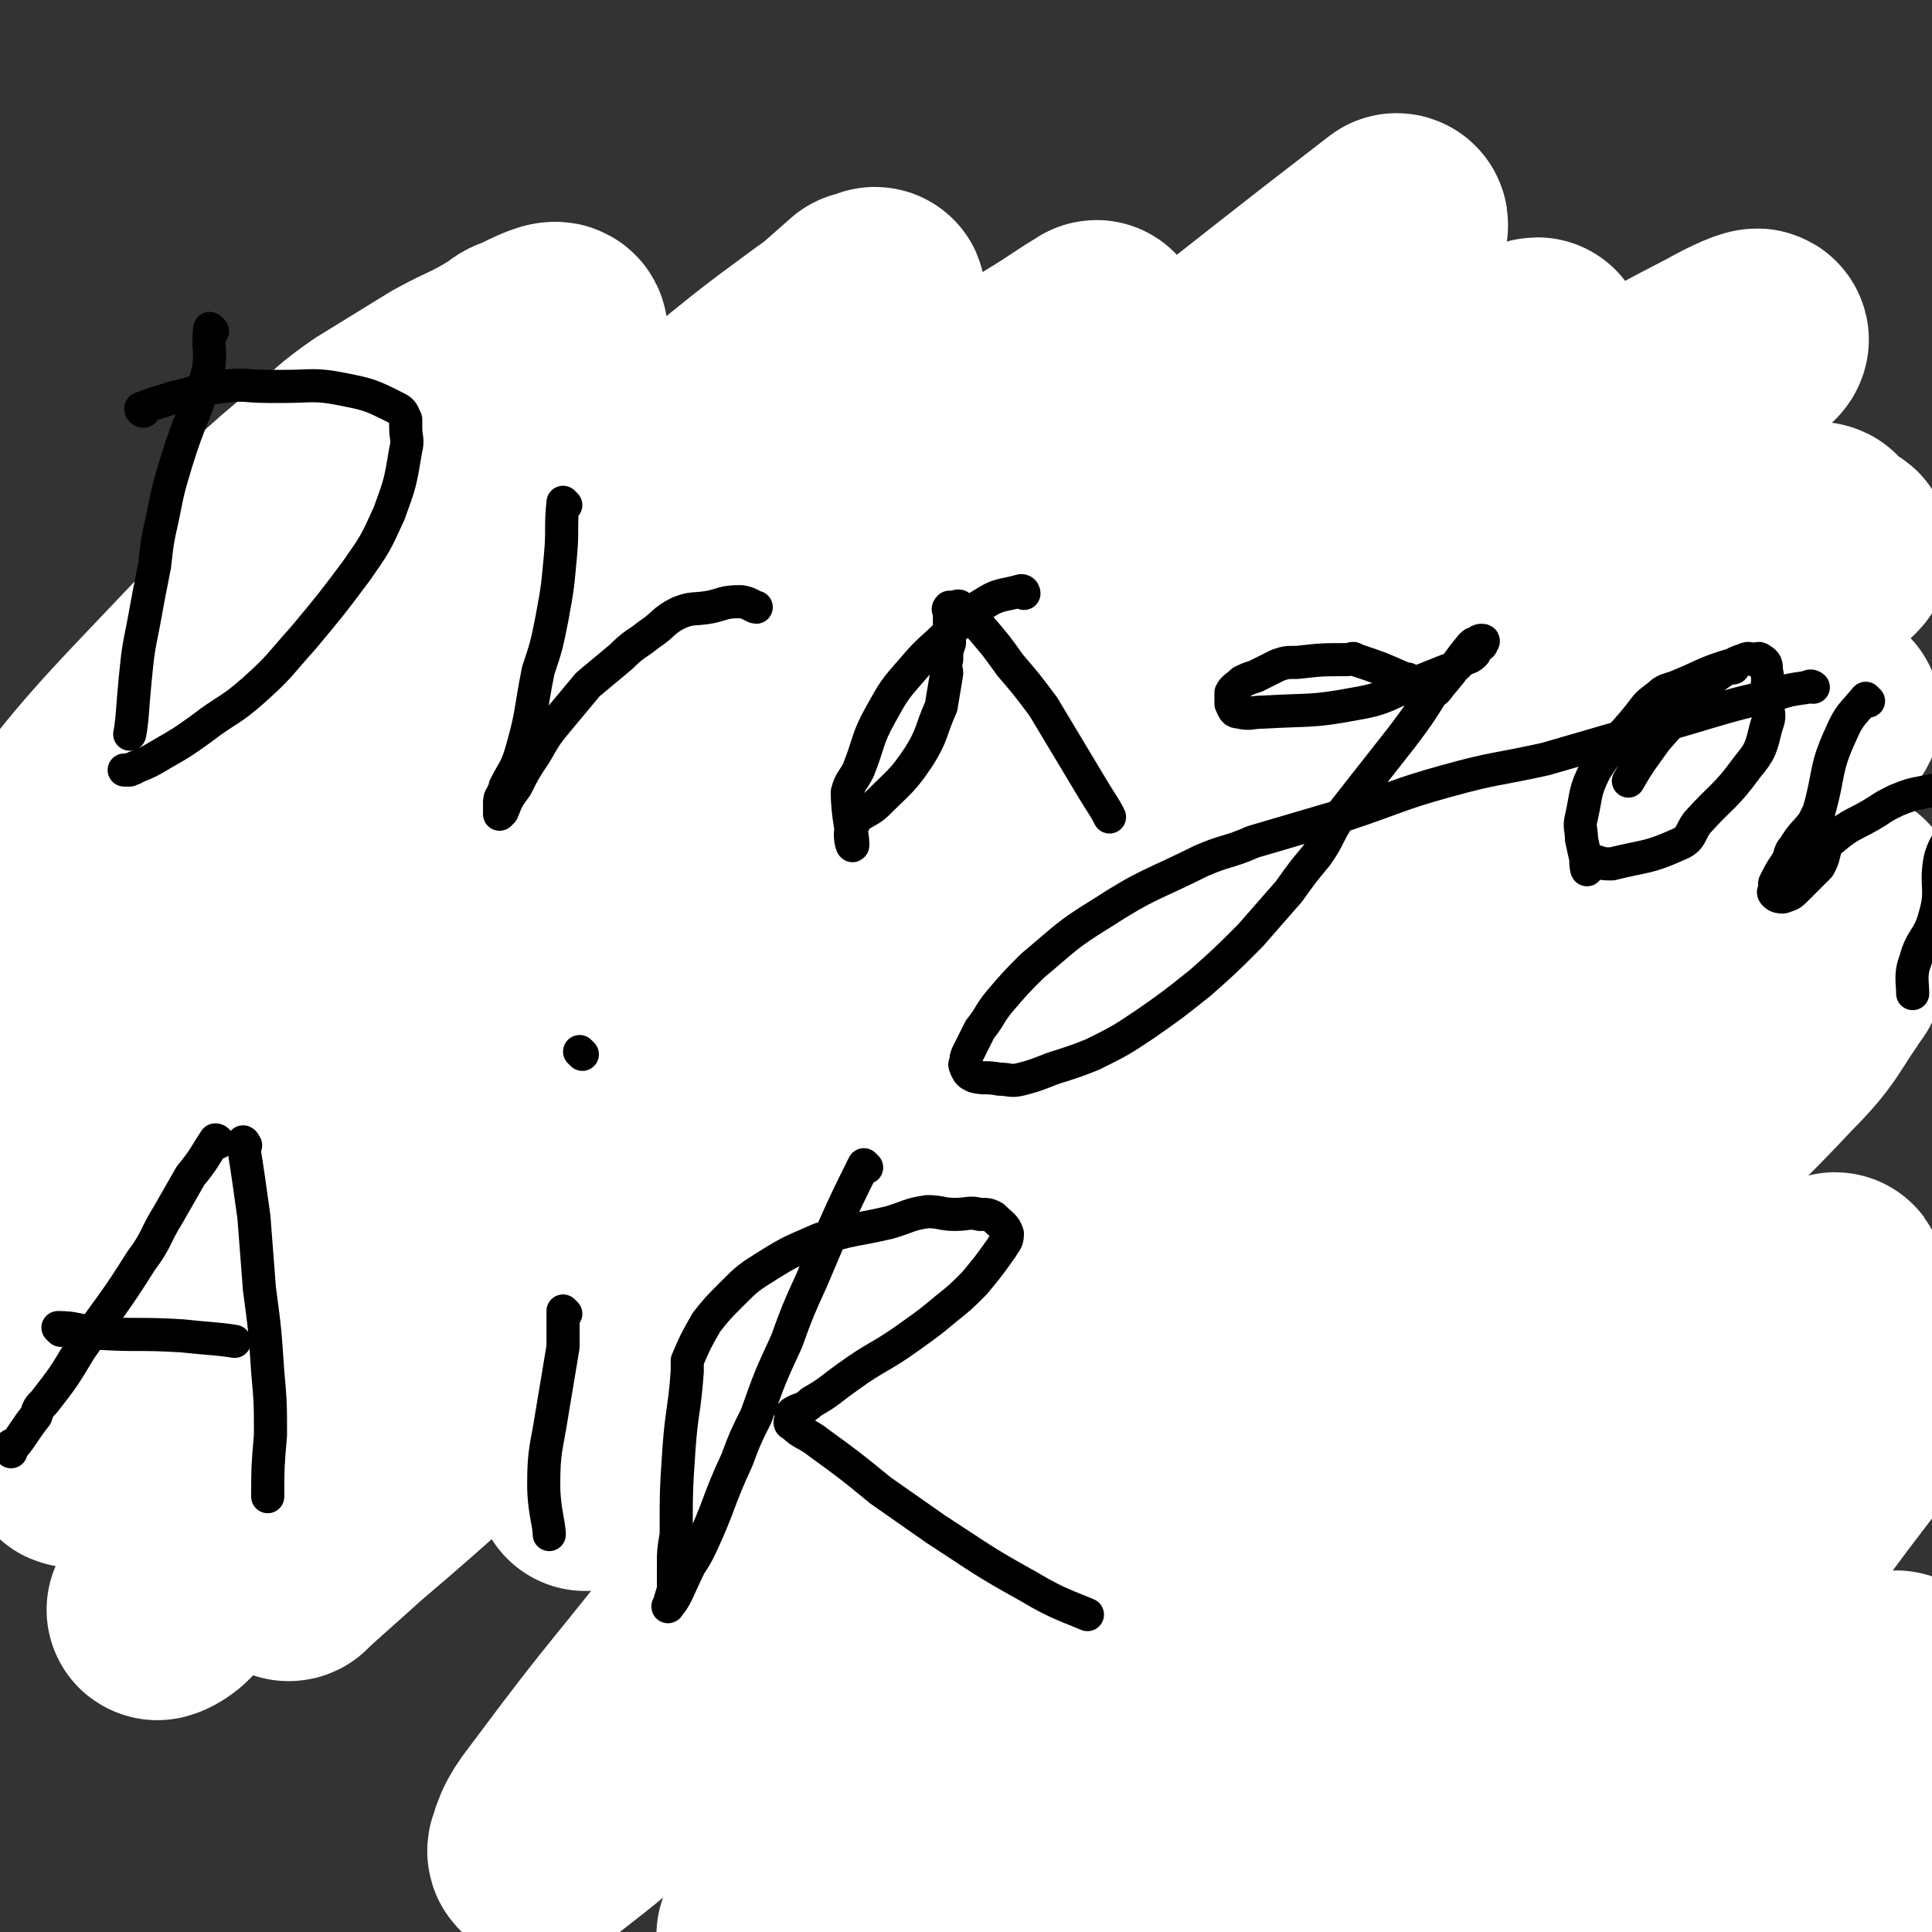
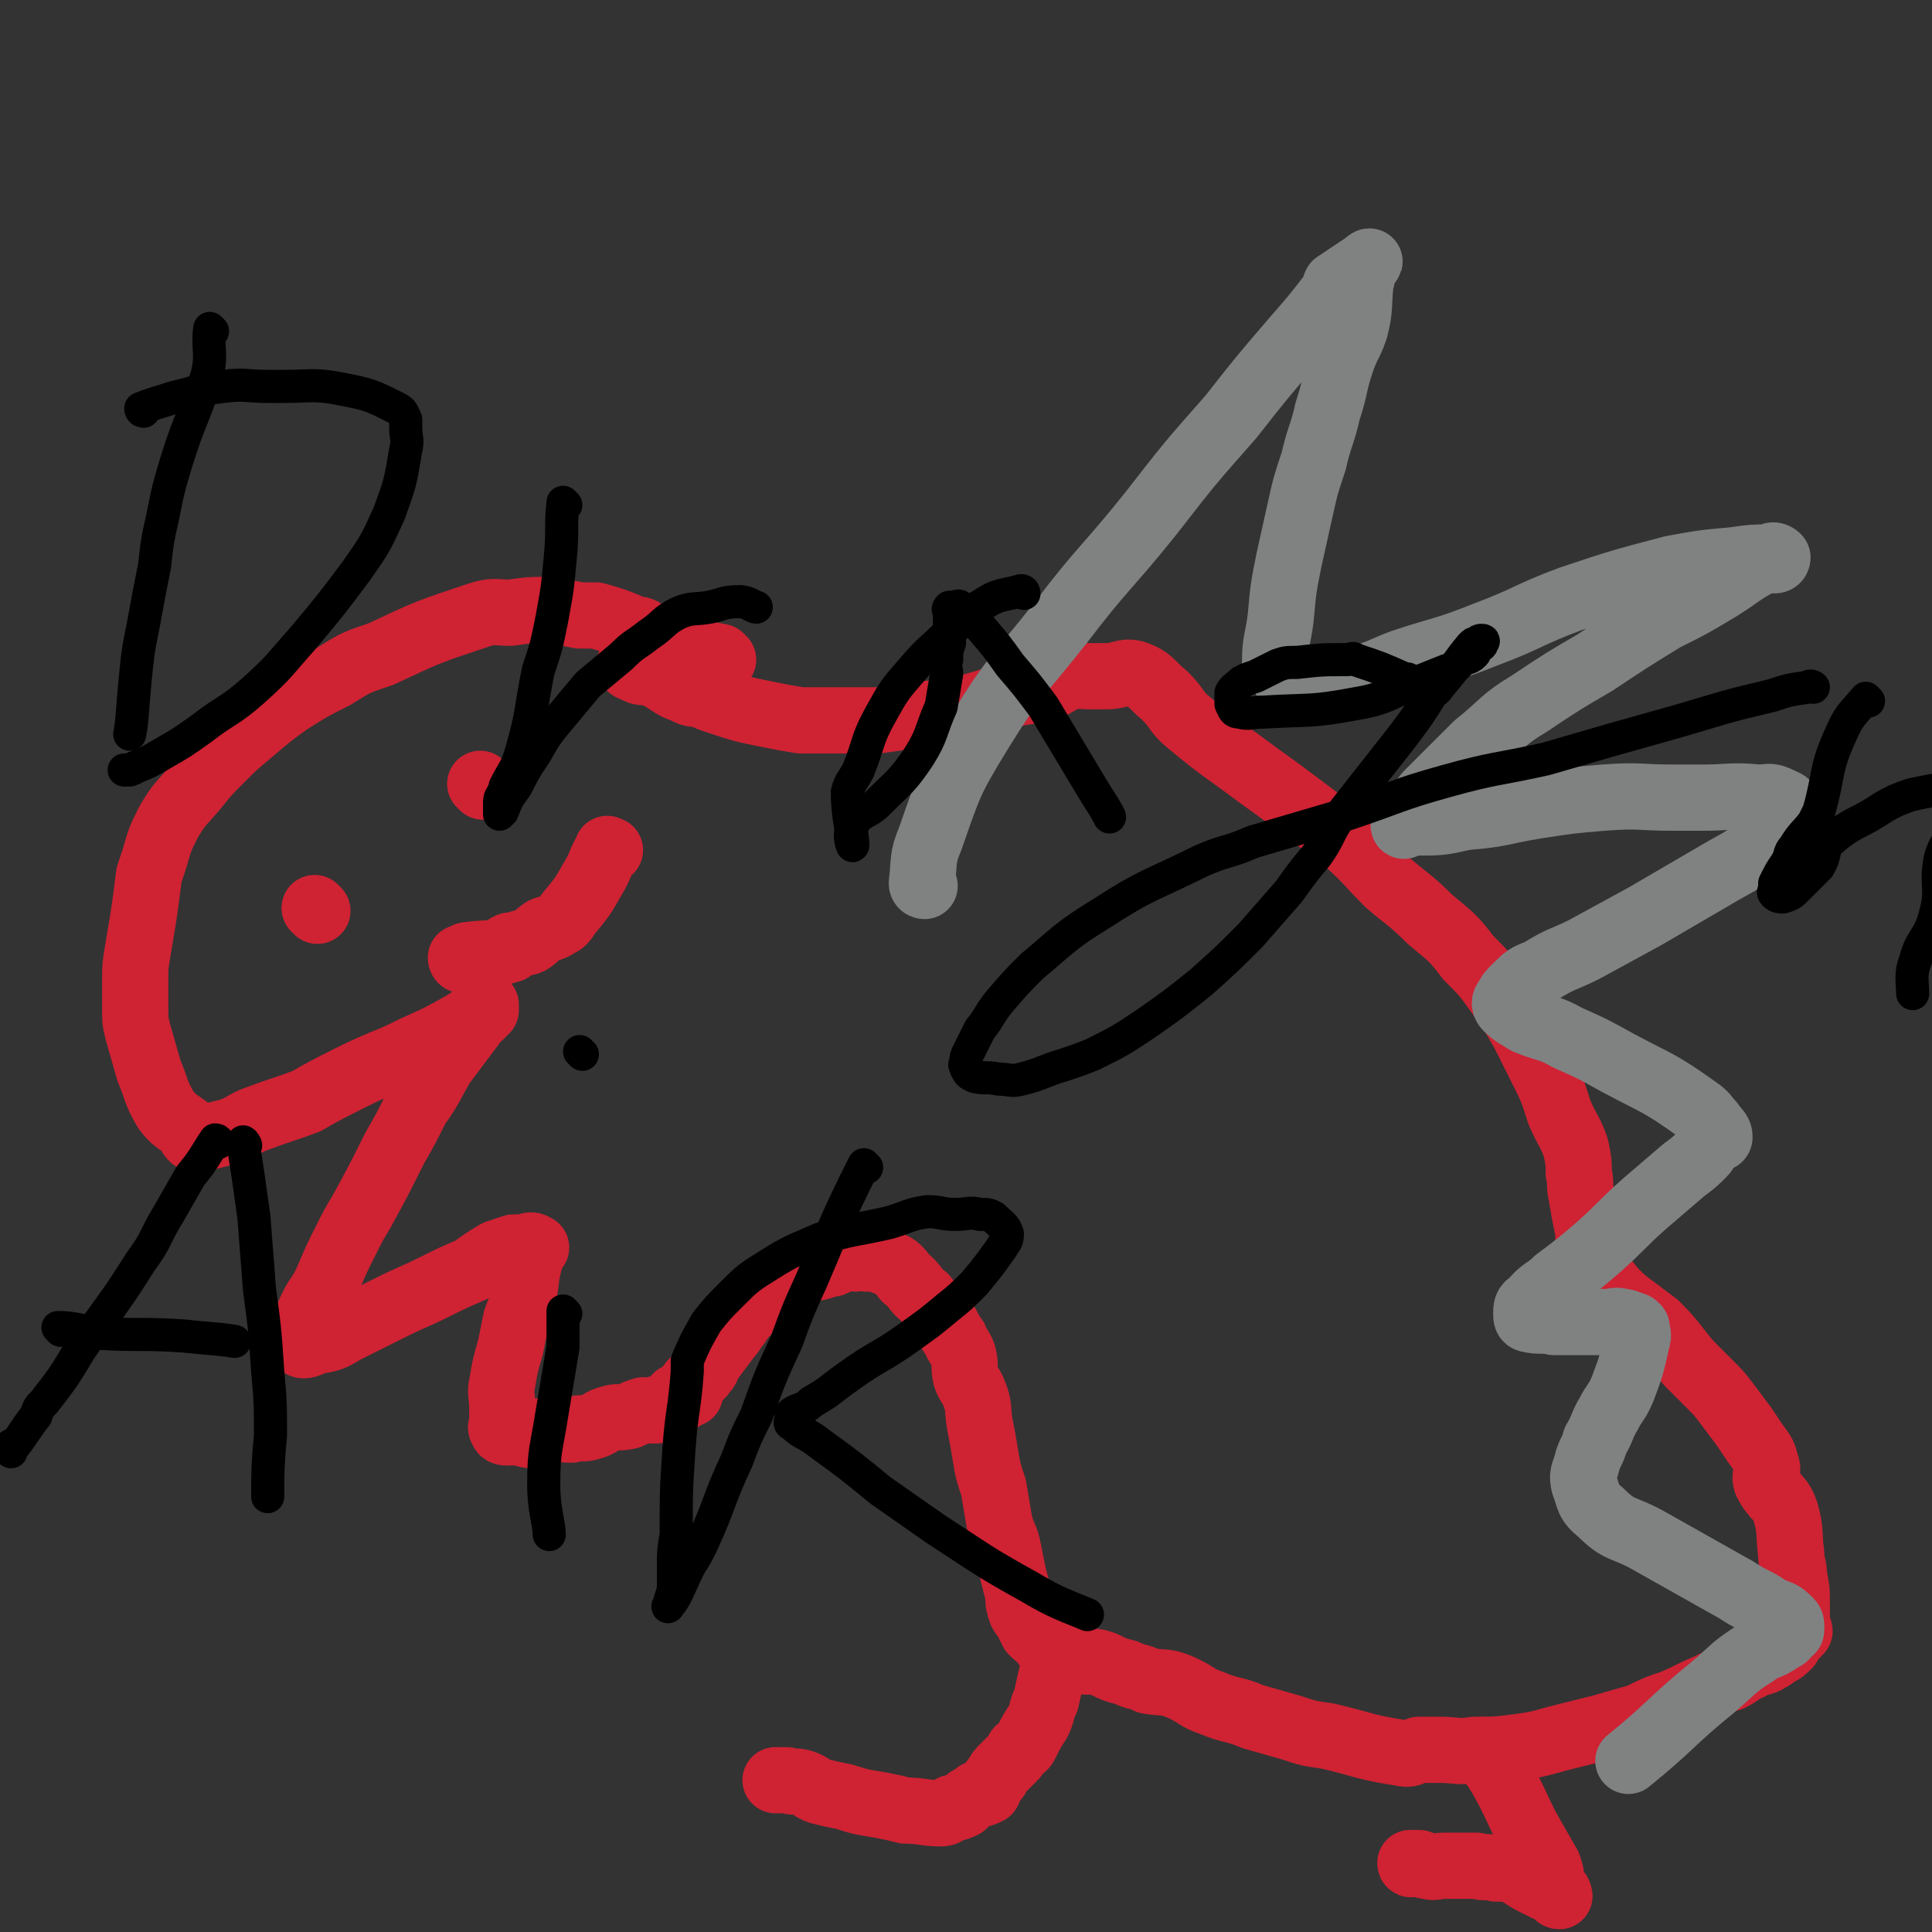
<svg xmlns="http://www.w3.org/2000/svg" viewBox="0 0 700 700" version="1.1">
  <rect x="0" y="0" width="700" height="700" fill="#333333" stroke="none" />
  <g fill="none" stroke="#CF2233" stroke-width="24" stroke-linecap="round" stroke-linejoin="round">
    <path d="M262,239c0,0 0,0 -1,-1 0,0 0,0 0,0 -9,-2 -11,-1 -18,-3 -1,0 3,0 2,-1 -3,-2 -5,-2 -10,-4 -2,-1 -2,-2 -5,-2 -7,-3 -7,-3 -14,-5 -3,0 -3,0 -6,0 -5,-1 -5,-1 -10,-2 -8,0 -8,0 -15,1 -6,0 -6,-1 -12,1 -18,6 -18,6 -35,14 -9,3 -9,3 -17,8 -8,4 -8,4 -16,9 -7,5 -7,5 -14,11 -6,5 -6,5 -11,10 -5,5 -5,5 -9,10 -5,6 -6,6 -10,13 -3,6 -3,6 -5,13 -1,3 -1,3 -2,6 -1,8 -1,8 -2,15 -1,6 -1,6 -2,12 -1,6 -1,6 -1,11 0,5 0,5 0,11 0,4 0,4 1,8 2,7 2,7 4,14 3,7 2,7 6,14 3,4 4,4 8,7 1,2 1,3 3,4 2,0 2,-1 4,-1 4,-1 4,-1 8,-2 6,-2 5,-3 11,-5 8,-3 9,-3 17,-6 7,-4 7,-4 15,-8 6,-3 6,-3 13,-6 5,-2 5,-2 11,-5 9,-4 9,-4 18,-9 3,-2 3,-2 6,-3 1,-1 1,-1 2,-2 0,-1 0,-2 0,-2 -2,2 -2,3 -4,6 -6,8 -6,8 -12,16 -4,7 -4,8 -9,15 -4,8 -4,8 -8,15 -6,12 -6,12 -12,23 -3,5 -3,5 -6,11 -3,6 -3,6 -6,13 -3,7 -4,6 -7,13 -1,2 -1,2 -1,3 -1,3 -1,3 -2,5 0,1 -1,2 0,3 1,1 3,0 5,-1 6,-1 6,-1 11,-4 8,-4 8,-4 16,-8 8,-4 9,-4 17,-8 6,-3 6,-3 13,-6 4,-3 4,-3 9,-6 3,-1 3,-1 6,-2 2,0 2,0 4,0 2,-1 3,-1 4,0 1,0 -1,0 -1,1 -2,7 -2,7 -3,15 -1,5 -1,5 -3,10 -1,5 -1,5 -2,10 -2,7 -2,7 -3,13 -1,4 0,4 0,9 0,2 0,2 0,5 0,2 -1,2 0,3 0,1 1,1 2,1 1,0 1,-1 3,0 3,0 3,1 6,1 3,-1 3,-2 7,-2 3,-1 3,0 7,0 4,-1 4,0 7,-1 4,-1 3,-2 7,-3 3,-1 3,0 7,-1 2,-1 2,-1 5,-2 2,0 2,0 5,0 1,-1 1,-1 3,-1 1,-1 1,-1 3,-1 1,-1 1,-1 1,-2 0,0 0,0 0,0 0,-1 0,-1 1,-1 0,-1 1,0 2,0 0,0 0,0 0,0 1,-1 0,-1 1,-1 0,-1 0,0 1,0 0,-1 -1,-2 0,-3 2,-3 3,-2 5,-5 2,-2 1,-3 3,-5 3,-4 3,-4 6,-8 2,-2 1,-2 3,-4 2,-3 2,-3 4,-5 4,-4 4,-4 8,-7 2,-2 2,-3 5,-5 3,-2 3,-1 7,-3 4,-1 4,0 9,-2 3,0 2,-1 5,-2 3,-1 3,0 5,0 2,0 2,-1 4,0 3,0 4,0 6,1 5,2 5,2 8,6 4,3 3,4 7,7 3,4 3,3 6,7 3,4 2,4 5,8 1,3 2,3 3,6 1,4 0,4 1,8 1,3 2,3 3,6 2,5 1,5 2,11 1,5 1,5 2,11 1,6 1,6 3,12 1,6 1,6 2,12 1,5 2,5 3,9 1,5 1,5 2,10 1,4 1,4 2,8 0,3 0,3 1,6 1,2 2,2 3,5 1,1 1,1 1,2 2,2 2,2 4,3 1,1 0,2 2,3 1,1 1,0 3,1 1,1 1,1 3,2 1,0 1,1 3,1 2,1 2,0 4,1 4,0 4,0 7,1 4,2 4,2 8,3 4,2 4,1 8,3 6,1 6,0 11,2 7,3 6,4 12,6 7,3 8,2 15,5 7,2 7,2 14,4 6,2 6,2 13,3 13,3 13,4 26,6 4,1 4,0 7,-1 4,0 4,0 8,0 6,0 6,1 12,0 8,0 8,0 16,-1 7,-1 7,-1 14,-3 8,-2 8,-2 16,-4 7,-2 7,-2 14,-4 6,-3 6,-3 12,-5 7,-3 6,-3 13,-6 4,-2 4,-2 8,-3 4,-2 4,-3 7,-4 3,-2 4,-1 7,-3 2,-1 1,-1 3,-2 2,-1 2,-1 4,-3 1,-2 1,-2 3,-4 0,-1 1,-1 1,-1 0,-1 -1,-1 -1,-1 0,-1 0,-1 0,-2 0,-1 0,-1 0,-2 0,-1 0,-1 0,-3 0,-1 0,-1 0,-3 0,-4 0,-4 -1,-9 0,-4 -1,-4 -1,-8 -1,-7 0,-8 -2,-15 -2,-6 -4,-5 -7,-11 -1,-3 1,-4 0,-6 -1,-4 -1,-4 -4,-8 -2,-3 -2,-3 -4,-6 -3,-4 -3,-4 -6,-8 -3,-4 -3,-4 -7,-8 -3,-3 -3,-3 -7,-7 -6,-7 -5,-7 -12,-14 -4,-3 -4,-3 -8,-6 -4,-3 -4,-3 -7,-6 -2,-2 -2,-3 -4,-4 -1,-1 -1,-1 -1,-1 -1,-1 -1,-1 -1,-2 0,-1 0,-1 -1,-2 0,0 -1,0 -1,-1 0,-1 0,-1 0,-2 0,-2 -1,-2 -1,-3 -1,-5 0,-5 -1,-9 -1,-5 -1,-5 -2,-11 -1,-4 0,-4 -1,-8 0,-4 0,-4 -1,-9 -2,-6 -3,-6 -6,-13 -2,-6 -2,-7 -5,-13 -4,-8 -4,-8 -8,-16 -4,-7 -4,-7 -9,-14 -5,-7 -5,-7 -11,-13 -6,-8 -7,-8 -14,-14 -7,-7 -8,-7 -15,-13 -8,-8 -7,-8 -16,-16 -8,-6 -8,-6 -16,-12 -8,-6 -8,-6 -15,-11 -12,-9 -13,-9 -25,-19 -5,-4 -4,-5 -9,-10 -5,-4 -5,-6 -11,-8 -4,-1 -5,1 -10,1 -4,0 -4,0 -7,0 -3,0 -3,-1 -5,0 -5,1 -5,2 -9,4 -8,2 -8,1 -15,3 -9,3 -9,3 -17,5 -7,2 -8,1 -15,2 -8,1 -8,1 -15,2 -8,0 -8,0 -16,0 -6,0 -6,0 -12,0 -6,-1 -6,-1 -11,-2 -10,-2 -10,-2 -19,-5 -3,-1 -3,-1 -5,-2 -3,-1 -4,0 -7,-2 -3,-1 -3,-1 -6,-3 -3,-2 -3,-2 -6,-3 -3,-1 -3,0 -5,-1 -2,-1 -3,-1 -3,-2 " />
    <path d="M385,599c0,0 -1,-2 -1,-1 -3,8 -3,9 -5,18 -2,4 -1,4 -3,8 -2,3 -2,3 -4,7 -1,2 -1,2 -3,3 -1,2 -1,2 -2,3 -2,2 -2,2 -3,3 -2,2 -2,2 -3,4 -2,2 -2,3 -3,5 -2,1 -2,1 -4,1 -1,1 -1,1 -3,2 -1,1 -1,1 -2,2 -2,1 -2,1 -4,1 -2,1 -2,2 -4,2 -6,0 -7,-1 -13,-1 -4,-1 -4,-1 -9,-2 -6,-1 -7,-1 -13,-3 -5,-1 -5,-1 -9,-2 -3,-1 -3,-2 -6,-3 -3,-1 -3,0 -6,-1 -2,0 -2,0 -4,0 " />
-     <path d="M476,631c0,0 -1,-1 -1,-1 0,0 1,1 0,0 0,0 -1,0 -2,-1 -1,0 -2,0 -3,1 -4,5 -3,8 -6,13 0,0 1,-2 0,-2 0,1 0,2 -1,4 -1,7 -1,7 -3,13 0,3 -1,3 -1,6 -1,3 0,3 -1,7 0,2 0,2 -1,4 0,1 1,1 0,2 0,0 0,0 -1,0 -1,1 -1,0 -2,0 -1,0 -1,0 -3,0 -1,0 -1,0 -3,0 -2,0 -2,0 -5,0 -4,0 -4,1 -8,0 -4,0 -4,0 -7,-1 -5,0 -5,0 -9,0 -3,0 -3,0 -6,-1 -2,0 -2,0 -4,-1 -1,0 -2,0 -2,0 " />
    <path d="M538,635c0,0 -2,-1 -1,-1 3,4 4,5 7,10 5,9 5,10 9,18 4,7 4,7 8,14 1,3 1,3 1,5 0,2 0,2 0,3 0,1 1,1 1,1 1,1 1,2 2,2 0,0 0,-1 -1,-2 -1,-1 -2,-1 -4,-1 -2,-1 -2,-1 -4,-2 -4,-2 -3,-2 -7,-4 -3,-1 -3,-1 -7,-1 -4,-1 -4,0 -7,-1 -4,0 -4,0 -7,0 -3,0 -3,0 -5,0 -3,0 -3,1 -6,0 -2,0 -2,-1 -3,-1 -2,0 -2,0 -3,0 0,1 1,0 2,0 " />
-     <path d="M620,610c-1,0 -2,-1 -1,-1 6,9 8,9 15,19 4,6 4,7 7,12 4,7 4,7 8,13 3,5 3,5 5,10 2,5 2,5 3,9 1,3 1,4 1,7 0,1 -1,1 -2,2 0,1 1,1 0,2 -1,0 -1,0 -2,0 0,1 -1,1 -1,0 -2,0 -2,0 -4,0 -2,-2 -2,-2 -4,-3 -3,-2 -3,-2 -5,-3 -3,-1 -3,0 -6,-1 -3,-1 -3,-1 -5,-2 -3,0 -3,0 -6,0 -2,0 -2,0 -5,0 -2,0 -2,0 -4,0 -2,0 -2,0 -4,0 -1,0 -1,0 -3,0 0,0 0,0 0,0 " />
  </g>
  <g fill="none" stroke="#808282" stroke-width="24" stroke-linecap="round" stroke-linejoin="round">
    <path d="M335,321c0,0 -1,0 -1,-1 1,-8 0,-9 3,-16 7,-20 7,-21 18,-39 13,-21 14,-20 29,-39 16,-21 17,-20 33,-40 14,-18 14,-18 29,-35 11,-14 11,-14 23,-28 7,-8 7,-8 14,-17 1,-1 0,-1 1,-3 6,-4 9,-6 12,-8 1,-1 -2,1 -3,3 0,2 1,2 0,4 -1,9 0,9 -2,17 -2,6 -3,6 -5,12 -3,9 -2,9 -5,18 -2,9 -3,9 -5,18 -3,9 -3,9 -5,18 -2,9 -2,9 -4,18 -2,10 -2,10 -3,21 -1,8 -2,8 -2,16 0,2 2,2 3,4 1,1 0,2 1,2 1,1 1,0 3,0 11,0 11,1 22,0 9,-2 9,-3 17,-6 15,-5 15,-4 30,-10 16,-6 15,-7 31,-13 18,-6 18,-6 37,-11 11,-2 11,-2 22,-3 7,-1 7,-1 13,-1 1,-1 2,-1 3,0 0,0 0,1 -1,1 0,0 0,0 -1,0 -1,0 -2,-1 -3,0 -8,4 -8,5 -16,10 -10,6 -10,6 -20,11 -13,8 -13,8 -25,16 -12,7 -12,7 -24,15 -10,6 -9,7 -19,15 -6,6 -6,6 -12,12 -3,3 -3,3 -6,6 -4,5 -6,8 -8,11 -1,1 0,-2 1,-2 1,-1 1,1 3,1 9,0 9,0 18,-2 13,-1 13,-2 25,-4 13,-2 13,-2 25,-3 13,-1 13,0 25,0 6,0 6,0 11,0 10,0 10,-1 20,0 4,0 4,-1 8,1 2,1 3,1 3,3 1,2 0,3 -2,5 -3,4 -3,5 -7,8 -9,7 -9,6 -19,12 -12,7 -12,7 -24,14 -11,6 -11,6 -22,12 -8,4 -8,3 -16,8 -5,2 -5,2 -9,6 -2,2 -2,2 -3,4 -1,1 -1,2 0,3 3,3 4,3 7,5 7,3 8,2 15,6 9,4 9,4 18,9 15,8 15,7 29,17 3,2 3,3 5,5 2,3 3,3 3,5 0,1 -2,0 -3,1 -2,2 -1,3 -3,5 -3,3 -3,3 -7,6 -7,6 -7,6 -14,12 -9,8 -8,8 -17,16 -7,6 -7,6 -15,12 -4,4 -5,3 -9,8 -2,1 -2,2 -2,4 0,1 0,2 1,2 4,1 5,0 9,1 3,0 3,0 6,0 4,0 4,0 7,0 3,0 3,0 6,0 3,0 3,-1 6,0 1,0 1,0 3,1 1,0 1,0 2,1 0,2 1,2 0,5 -2,9 -2,9 -5,17 -2,5 -3,5 -5,9 -3,5 -2,5 -5,10 -1,4 -2,4 -3,8 -1,4 -2,4 -1,8 2,5 1,6 6,10 7,7 8,5 17,10 16,9 16,9 32,18 6,4 6,3 12,7 4,2 4,1 7,4 1,1 1,1 1,3 0,1 0,1 -1,1 -1,2 -1,2 -3,3 -4,3 -5,2 -9,5 -8,5 -8,6 -15,12 -16,13 -15,14 -31,27 0,0 0,0 0,0 " />
  </g>
  <g fill="none" stroke="#CF2233" stroke-width="24" stroke-linecap="round" stroke-linejoin="round">
    <path d="M175,285c0,0 -1,-1 -1,-1 " />
    <path d="M115,330c0,0 -1,-1 -1,-1 " />
    <path d="M168,348c0,0 -1,0 -1,-1 0,0 0,0 1,0 1,-1 1,-1 2,-1 7,-1 9,0 15,-2 1,0 -2,-1 -1,-1 1,-1 2,0 4,-1 2,-1 2,0 4,-1 3,-2 2,-2 5,-4 2,-1 2,0 5,-2 2,-1 2,-1 4,-4 5,-6 5,-6 9,-13 3,-5 2,-5 5,-10 0,-1 0,0 1,0 " />
  </g>
  <g fill="none" stroke="#FFFFFF" stroke-width="80" stroke-linecap="round" stroke-linejoin="round">
-     <path d="M97,191c0,0 -1,0 -1,-1 10,-9 11,-10 22,-19 9,-8 8,-8 18,-15 13,-8 13,-8 26,-16 11,-6 11,-5 21,-11 4,-2 3,-3 7,-4 6,-3 12,-6 12,-4 0,2 -5,6 -11,12 -25,23 -26,22 -52,45 -31,29 -32,29 -61,60 -38,40 -39,40 -72,84 -13,17 -14,20 -21,39 -1,3 4,3 5,6 1,4 0,10 0,10 0,0 -3,-7 0,-9 21,-19 25,-15 48,-33 34,-28 32,-31 66,-59 38,-32 38,-32 76,-62 34,-28 34,-27 69,-55 22,-16 21,-17 43,-33 12,-9 16,-11 25,-18 1,-1 -3,1 -5,2 0,0 1,-1 1,-1 -34,30 -34,30 -69,60 -38,33 -39,32 -77,65 -39,34 -40,33 -76,70 -24,25 -20,29 -43,55 -29,33 -42,42 -61,64 -4,4 8,-7 15,-11 1,-1 0,2 1,1 16,-9 17,-9 31,-20 35,-28 34,-30 69,-58 41,-34 41,-34 83,-67 41,-31 42,-30 84,-60 34,-25 34,-25 68,-50 20,-13 20,-13 40,-26 10,-6 12,-8 19,-12 1,-1 -1,1 -2,2 -16,13 -16,13 -32,26 -44,34 -44,33 -87,68 -41,33 -41,33 -81,67 -40,35 -42,34 -79,71 -45,45 -43,47 -85,95 -17,20 -32,36 -34,41 -1,4 15,-11 28,-23 31,-28 30,-29 61,-58 40,-36 39,-38 81,-72 47,-40 48,-38 97,-76 47,-36 47,-35 95,-70 38,-28 38,-27 76,-55 26,-19 27,-18 53,-38 9,-7 9,-7 17,-14 1,-1 2,-3 1,-3 -39,30 -41,32 -82,64 -42,32 -43,30 -84,64 -47,38 -47,38 -92,78 -43,39 -44,38 -86,79 -36,35 -37,35 -70,73 -25,30 -23,32 -46,64 -8,11 -7,12 -15,22 -1,2 -3,3 -4,3 -1,0 0,-1 1,-2 27,-27 27,-27 54,-53 36,-34 35,-35 73,-66 47,-41 47,-41 97,-79 53,-40 53,-40 108,-78 45,-30 45,-30 90,-59 35,-22 35,-22 70,-44 15,-9 16,-8 31,-18 3,-1 5,-3 6,-3 0,0 -2,2 -4,4 -30,23 -31,23 -61,46 -41,30 -42,29 -82,61 -49,39 -49,39 -96,80 -48,42 -48,42 -94,87 -42,42 -42,42 -83,86 -30,33 -30,33 -59,68 -8,10 -6,12 -15,21 -2,3 -7,5 -6,4 6,-9 10,-12 21,-23 36,-39 34,-41 71,-78 46,-46 46,-46 95,-88 56,-49 57,-49 116,-95 55,-42 55,-42 113,-81 43,-29 44,-28 88,-54 31,-18 31,-19 62,-35 7,-4 14,-7 14,-6 1,0 -5,5 -10,9 -27,19 -28,19 -54,38 -45,31 -45,30 -88,63 -52,38 -52,37 -102,78 -49,39 -49,39 -96,81 -43,39 -42,40 -84,79 -31,30 -31,30 -61,60 -15,14 -15,15 -30,30 -4,4 -9,9 -7,8 4,-4 10,-9 21,-19 33,-28 32,-29 66,-57 51,-41 51,-41 103,-80 57,-43 56,-44 115,-83 53,-34 54,-33 109,-64 44,-25 45,-24 90,-48 20,-11 20,-12 40,-22 5,-2 8,-4 10,-3 1,1 -1,4 -4,6 -31,22 -32,21 -63,42 -40,27 -41,27 -81,55 -46,34 -46,34 -91,69 -44,33 -46,31 -88,66 -33,26 -31,28 -63,56 -23,21 -23,21 -46,40 -5,5 -5,4 -10,9 -1,0 -1,1 -1,0 15,-13 14,-14 29,-27 42,-36 42,-37 86,-72 50,-40 49,-41 101,-78 51,-37 51,-36 104,-70 47,-31 48,-28 95,-59 17,-11 17,-11 32,-24 4,-3 4,-4 7,-7 1,0 1,1 0,2 -21,20 -21,21 -44,40 -41,34 -43,32 -85,67 -52,43 -52,43 -103,89 -50,47 -51,46 -98,96 -41,43 -39,45 -77,91 -27,35 -28,34 -54,69 -6,8 -8,10 -10,17 -1,2 2,1 3,0 18,-14 18,-14 35,-30 39,-34 38,-35 77,-69 45,-39 44,-40 92,-75 51,-38 52,-37 105,-72 41,-27 42,-26 84,-52 24,-14 24,-13 48,-27 15,-9 18,-11 30,-19 2,-1 -2,0 -3,1 -2,2 -1,3 -4,6 -15,14 -15,14 -32,28 -36,30 -37,29 -73,59 -43,34 -44,32 -85,68 -41,37 -39,39 -79,77 -31,30 -31,29 -61,59 -12,11 -12,12 -24,24 -3,3 -3,3 -7,7 0,0 -1,1 -1,1 15,-18 15,-20 31,-38 33,-36 32,-38 67,-71 39,-37 40,-36 82,-70 39,-32 39,-32 80,-63 28,-22 29,-21 56,-44 17,-13 16,-14 32,-28 2,-1 2,-1 3,-2 0,-1 0,-1 0,-2 0,0 -1,-1 -1,0 -26,14 -27,13 -52,29 -33,21 -32,21 -63,45 -32,23 -31,24 -61,49 -28,22 -27,23 -54,46 -10,9 -10,10 -21,18 -2,1 -2,0 -5,1 -1,0 -3,1 -3,0 14,-19 16,-20 33,-40 28,-32 27,-32 57,-63 33,-33 34,-33 69,-65 31,-27 32,-26 63,-54 17,-14 17,-14 34,-30 8,-7 11,-9 16,-15 1,-1 -3,-1 -4,1 -11,11 -9,13 -21,25 -27,29 -28,27 -56,56 -34,35 -34,36 -67,73 -35,38 -36,38 -70,78 -32,38 -32,38 -63,77 -27,33 -27,33 -53,67 -16,20 -15,20 -30,41 -9,12 -9,13 -18,24 -1,1 -4,1 -3,0 1,-3 3,-4 7,-8 23,-24 23,-25 47,-49 36,-37 36,-37 74,-72 41,-39 41,-40 85,-77 42,-34 43,-33 86,-66 32,-24 34,-23 65,-49 10,-8 10,-9 17,-20 3,-3 2,-4 4,-8 0,0 1,0 1,1 -10,14 -9,16 -22,29 -28,30 -30,28 -59,56 -32,31 -32,31 -63,64 -32,33 -32,33 -63,67 -27,31 -27,31 -54,63 -19,21 -20,21 -38,43 -5,7 -5,7 -8,14 -1,2 -1,3 0,3 1,0 2,-1 4,-3 23,-19 23,-20 47,-39 34,-27 34,-27 69,-53 34,-25 34,-26 68,-50 31,-21 32,-20 63,-41 20,-14 20,-13 40,-28 8,-6 9,-8 17,-13 0,-1 -1,1 -1,2 -2,5 -1,6 -4,11 -18,22 -18,22 -38,43 -31,32 -32,31 -64,62 -33,33 -33,33 -66,66 -30,30 -29,30 -60,60 -21,21 -21,21 -43,41 -6,5 -7,4 -14,7 -2,1 -5,2 -4,0 14,-16 16,-18 34,-35 35,-33 35,-34 73,-64 38,-31 39,-31 80,-60 34,-24 36,-21 69,-46 22,-16 21,-18 40,-37 7,-7 6,-8 12,-14 3,-3 7,-5 8,-4 1,0 -1,3 -3,6 -12,18 -12,18 -25,35 -20,27 -20,27 -41,53 -26,29 -27,28 -53,56 -21,24 -21,25 -42,49 -11,11 -11,11 -22,23 -3,4 -7,7 -7,8 1,0 5,-3 10,-6 16,-10 16,-10 32,-19 28,-16 28,-15 56,-30 23,-12 24,-11 45,-25 14,-9 12,-12 25,-23 7,-6 7,-6 14,-11 5,-3 7,-4 11,-4 1,0 1,2 0,3 -4,6 -6,5 -11,12 -11,12 -9,13 -21,25 -9,11 -10,10 -20,19 -9,9 -9,10 -19,18 -5,5 -6,4 -11,9 -4,3 -3,4 -6,6 -1,0 -1,0 -1,-1 4,-4 5,-4 11,-7 23,-16 23,-15 47,-30 17,-11 16,-15 34,-22 8,-3 11,-1 19,1 1,1 0,2 0,4 0,1 0,1 0,3 0,0 0,0 0,0 -21,22 -24,20 -42,43 -9,10 -5,13 -12,25 -7,10 -12,15 -16,18 " />
-   </g>
+     </g>
  <g fill="none" stroke="#000000" stroke-width="12" stroke-linecap="round" stroke-linejoin="round">
    <path d="M77,120c0,0 -1,-1 -1,-1 -1,7 1,9 -1,17 -5,16 -6,15 -11,31 -3,10 -3,10 -5,20 -2,9 -2,9 -3,18 -2,10 -2,10 -4,21 -2,10 -2,10 -3,20 -1,10 -1,15 -2,20 " />
    <path d="M52,149c0,0 -1,0 -1,-1 5,-2 6,-2 12,-4 9,-2 9,-3 18,-4 8,-1 8,0 16,0 3,0 3,0 6,0 10,0 11,-1 21,1 10,2 10,2 20,7 2,1 2,2 3,4 0,1 0,1 0,3 0,4 1,4 0,8 -2,12 -2,12 -6,23 -5,11 -5,11 -12,21 -9,12 -9,12 -19,24 -9,10 -8,10 -18,19 -9,8 -10,7 -19,14 -7,5 -7,5 -14,9 -5,3 -5,3 -10,5 -1,1 -1,0 -2,1 -1,0 -2,0 -2,0 " />
    <path d="M205,183c0,0 -1,-1 -1,-1 -1,9 0,10 -1,20 -1,11 -1,11 -3,22 -2,10 -2,10 -5,19 -3,15 -2,15 -6,29 -2,7 -3,7 -6,13 0,2 -1,2 -1,3 -1,1 -1,2 -1,3 0,2 0,2 0,3 0,1 0,1 0,1 0,0 0,0 1,-1 2,-5 2,-5 5,-9 3,-6 3,-6 7,-12 4,-7 4,-7 9,-13 5,-6 5,-6 10,-12 6,-5 6,-5 12,-10 5,-5 5,-4 10,-8 6,-4 5,-5 11,-8 5,-2 5,-1 11,-2 5,-1 5,-2 11,-2 3,0 5,2 6,2 " />
    <path d="M371,215c0,0 0,-1 -1,-1 -7,2 -8,1 -14,5 -7,4 -6,5 -12,10 -7,7 -7,6 -13,13 -7,8 -7,8 -12,17 -5,9 -4,10 -8,20 -2,4 -3,4 -4,8 0,9 2,15 2,19 0,2 -2,-4 0,-7 2,-5 5,-4 9,-8 8,-8 9,-8 15,-17 5,-8 4,-9 8,-18 1,-6 1,-6 2,-12 0,-2 -1,-2 0,-5 0,-3 0,-3 1,-6 0,-2 0,-2 0,-5 0,-3 0,-3 0,-6 0,-1 -1,-1 0,-2 0,0 0,0 1,0 2,0 2,-1 3,0 4,2 4,3 7,7 6,7 6,7 11,14 6,7 6,7 12,15 9,15 9,15 18,30 3,5 4,6 6,10 " />
    <path d="M511,247c0,0 -1,0 -1,-1 0,0 0,0 -1,0 -9,-4 -9,-4 -18,-7 -1,-1 -1,0 -3,0 -9,0 -9,0 -18,1 -4,0 -4,0 -7,1 -4,2 -4,2 -8,4 -3,1 -3,1 -5,2 -2,2 -3,2 -4,4 0,1 0,2 0,4 1,2 1,3 3,3 4,1 4,0 9,0 17,-1 17,0 33,-3 12,-2 12,-4 23,-8 5,-2 5,-2 10,-4 3,-1 3,-1 5,-3 2,-2 3,-1 5,-3 1,-1 0,-1 1,-2 1,-1 2,-1 2,-2 0,0 1,-1 0,-1 -1,0 -1,0 -2,1 -1,0 -1,0 -2,1 -5,6 -5,7 -11,14 -1,1 -1,2 -3,3 -5,8 -5,8 -11,16 -11,14 -11,14 -22,28 -5,7 -4,8 -9,15 -5,6 -5,6 -10,13 -7,8 -7,8 -14,16 -9,9 -9,9 -18,17 -10,8 -10,8 -20,15 -9,6 -9,6 -19,11 -5,2 -5,2 -11,4 -7,2 -7,3 -15,5 -4,1 -4,0 -8,0 -5,-1 -5,0 -9,-1 -2,-1 -2,-1 -3,-3 0,-1 -1,-1 0,-2 0,-2 0,-2 1,-4 2,-4 2,-4 4,-8 4,-5 3,-5 7,-10 6,-7 6,-7 12,-13 12,-10 12,-11 25,-19 17,-11 18,-10 36,-19 9,-4 10,-3 19,-7 17,-5 17,-5 34,-10 18,-6 18,-7 36,-12 18,-5 18,-4 36,-8 24,-7 24,-7 49,-14 17,-5 16,-5 33,-9 6,-2 6,-2 13,-3 1,-1 2,0 2,0 " />
-     <path d="M628,242c-1,0 -1,-1 -1,-1 -10,3 -10,4 -20,8 -3,1 -4,1 -6,3 -4,3 -4,3 -7,7 -8,10 -9,9 -16,20 -4,8 -3,8 -5,17 -1,4 0,4 0,8 1,5 2,8 2,11 0,1 -1,-4 0,-5 0,0 1,2 3,2 3,1 3,1 6,1 12,-3 13,-2 24,-7 5,-2 4,-4 7,-8 9,-10 10,-9 18,-20 5,-6 5,-7 7,-15 2,-5 0,-5 0,-10 0,-5 1,-6 0,-10 0,-2 0,-3 -2,-4 -1,-1 -1,0 -3,0 -1,0 -1,-1 -3,0 -3,1 -3,1 -6,3 -6,4 -6,4 -11,10 -8,8 -8,8 -15,16 -5,7 -6,8 -10,15 " />
    <path d="M677,254c-1,0 -1,-1 -1,-1 -5,6 -6,6 -9,13 -6,13 -4,14 -8,28 -1,2 -1,2 -2,4 -3,4 -4,4 -7,9 -2,2 -1,3 -3,6 -2,3 -2,3 -4,7 0,1 0,1 0,2 0,1 -1,1 0,2 1,1 2,1 3,1 3,-1 3,-1 5,-3 4,-4 4,-4 8,-8 3,-5 1,-7 5,-10 7,-6 8,-5 16,-10 3,-2 3,-2 7,-4 5,-2 5,-2 10,-3 5,-1 5,-1 10,0 1,0 2,0 2,1 1,1 0,2 0,4 0,3 1,3 0,7 -2,6 -4,5 -6,12 -2,10 1,11 -2,21 -2,8 -5,8 -7,16 -2,5 -1,8 -1,12 " />
    <path d="M79,414c0,0 0,-1 -1,-1 -4,6 -4,7 -9,13 -4,7 -4,7 -8,14 -5,8 -4,9 -10,17 -10,16 -11,16 -22,32 -6,10 -6,10 -13,19 -2,2 -2,2 -3,5 -4,5 -4,6 -8,11 0,0 -1,-1 -1,0 -1,0 0,0 0,1 0,0 0,1 0,1 0,0 0,-1 0,-1 " />
    <path d="M89,415c0,0 -1,-2 -1,-1 2,12 2,13 4,27 1,13 1,13 2,26 2,15 2,15 3,30 1,11 1,12 1,23 -1,11 -1,13 -1,22 0,1 0,-1 0,-2 " />
    <path d="M22,482c0,0 -1,-1 -1,-1 6,0 7,1 14,2 15,1 15,0 31,1 9,1 13,1 19,2 " />
    <path d="M205,476c0,0 -1,-1 -1,-1 0,5 0,6 0,13 -2,12 -2,12 -4,24 -2,13 -3,13 -3,26 0,9 2,14 2,18 " />
    <path d="M211,382c0,0 -1,-1 -1,-1 " />
    <path d="M314,423c0,0 -1,-1 -1,-1 -10,20 -10,21 -19,42 -5,11 -5,11 -9,22 -6,13 -6,13 -11,27 -4,8 -4,8 -7,16 -7,15 -6,16 -13,31 -2,4 -2,4 -4,7 -4,8 -5,12 -8,15 0,1 1,-3 2,-6 0,-5 0,-5 0,-9 0,-5 0,-5 1,-11 0,-16 0,-16 1,-31 1,-14 2,-14 3,-28 0,-2 0,-2 0,-4 3,-7 3,-7 7,-14 4,-5 4,-5 9,-10 6,-6 6,-6 14,-11 8,-5 9,-5 18,-9 12,-4 12,-3 25,-6 7,-2 7,-3 14,-4 5,0 5,1 10,1 5,0 5,-1 9,0 3,0 3,0 5,1 3,3 4,3 5,6 0,3 -1,3 -2,5 -5,7 -5,7 -10,13 -5,5 -5,5 -10,9 -6,5 -6,5 -13,10 -11,8 -12,7 -23,15 -7,5 -6,5 -13,9 -3,3 -4,2 -7,4 -1,1 0,1 0,2 -1,1 -1,2 0,2 4,4 5,3 10,7 11,8 11,8 22,17 10,7 10,7 20,14 17,11 16,11 34,21 10,6 14,7 21,10 " />
  </g>
</svg>